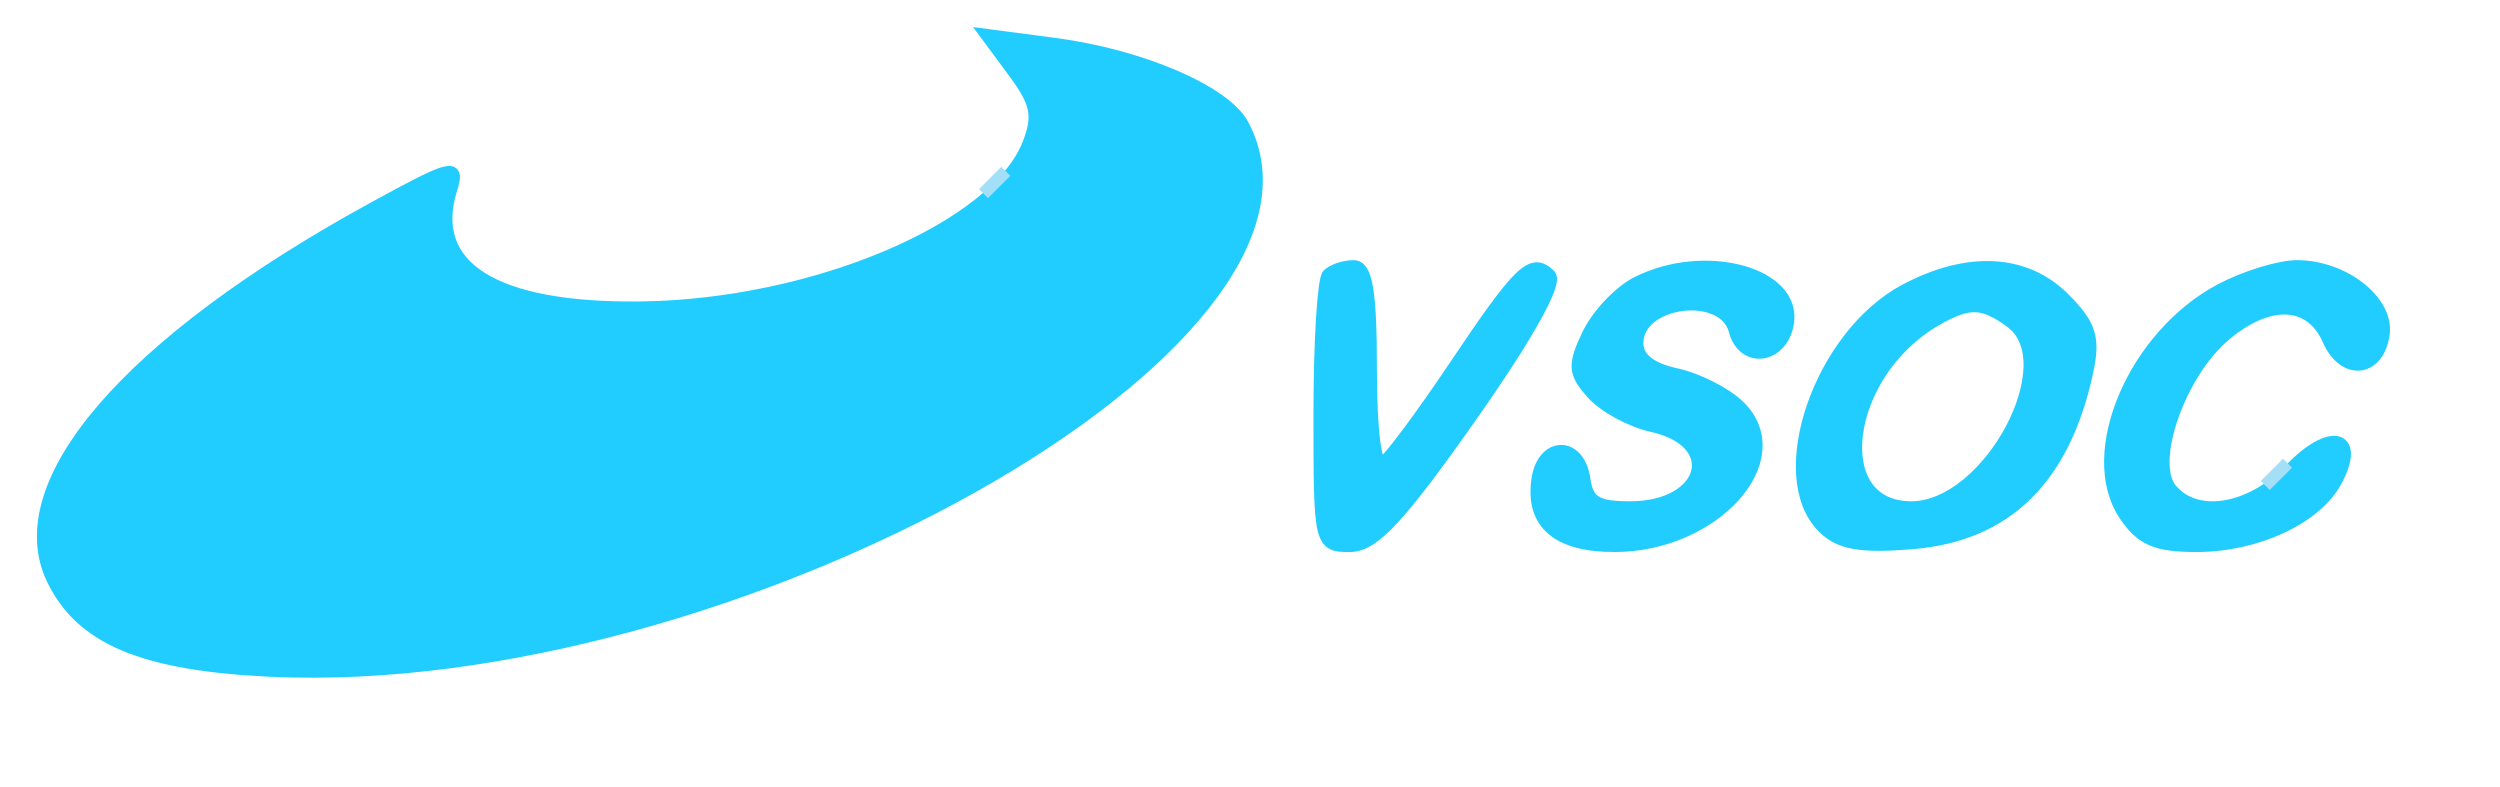
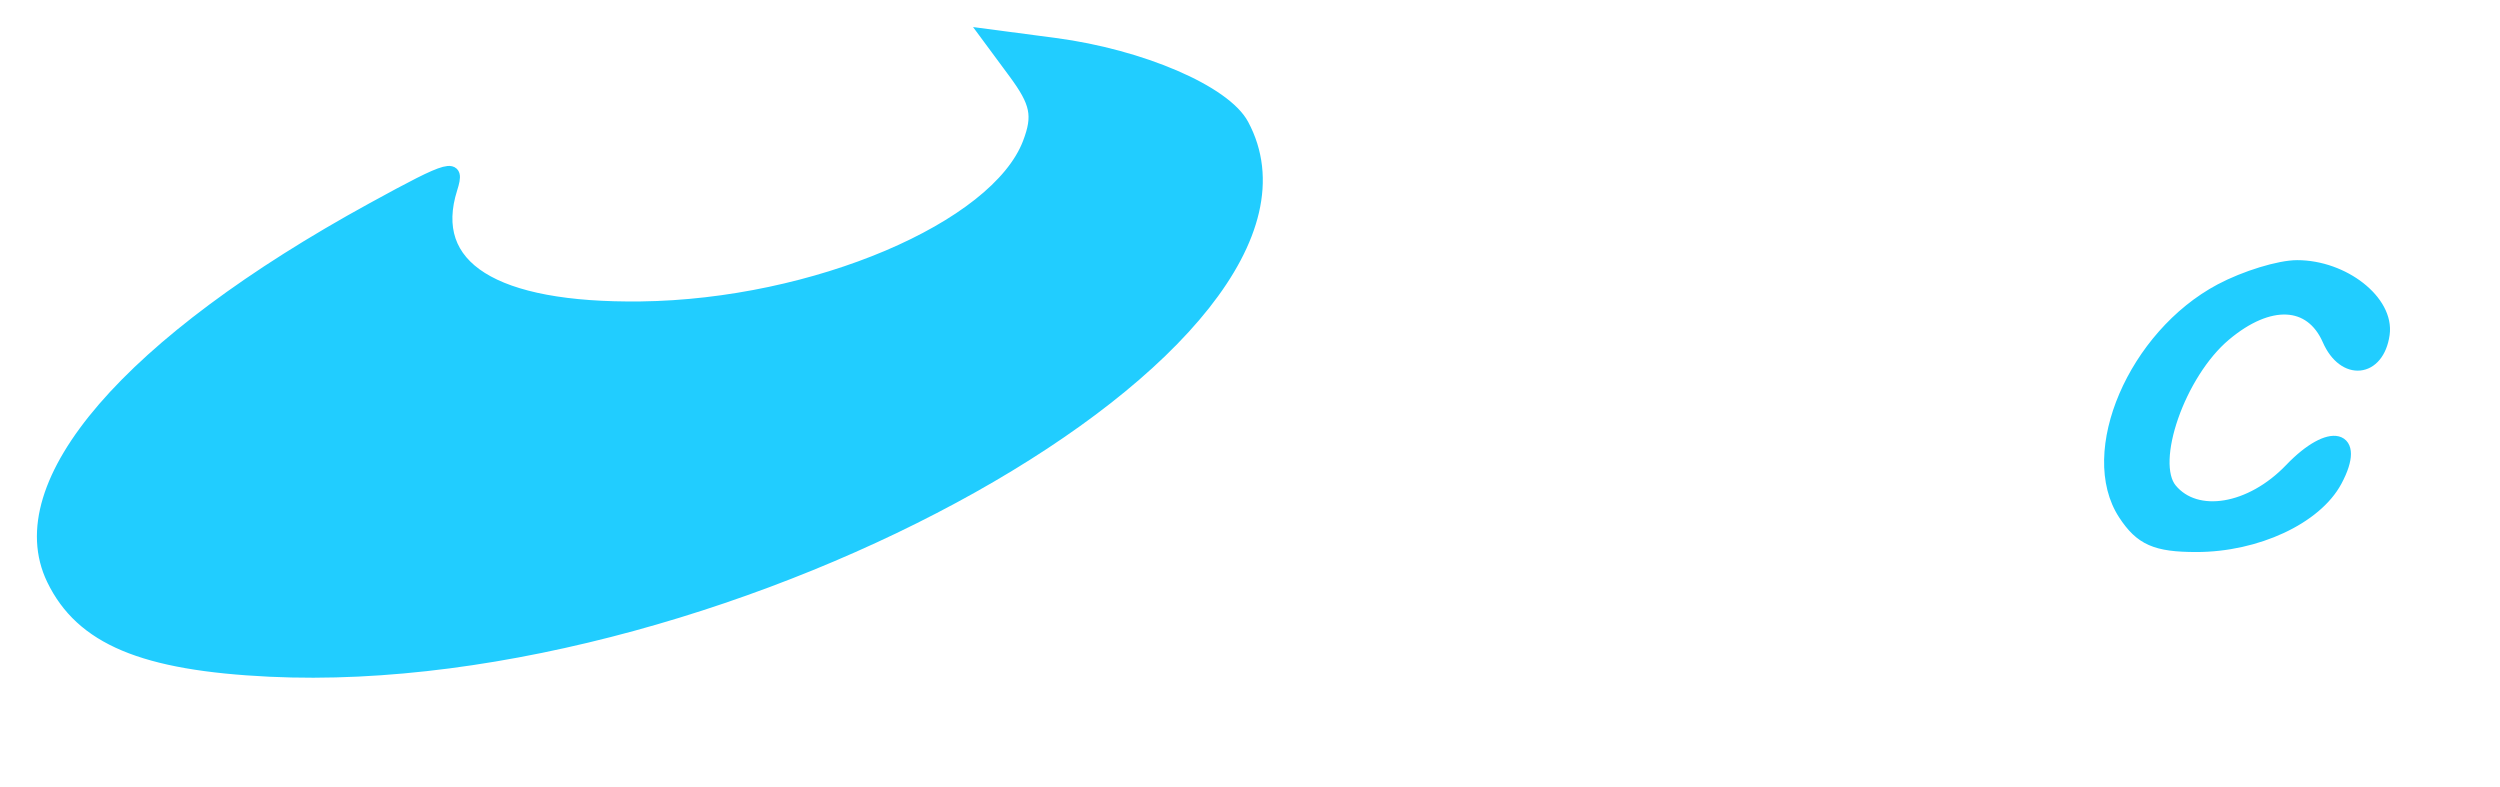
<svg xmlns="http://www.w3.org/2000/svg" version="1.0" width="197pt" height="62pt" viewBox="0 0 197 62" style="" preserveAspectRatio="xMidYMid meet">
  <g fill="#21CDFFFF" stroke="#21CDFFFF">
    <path d="M 79.937 5.701 C 81.700 8.086 81.910 9.106 81.085 11.277 C 78.535 17.982 64.157 24.083 50.500 24.253 C 38.905 24.397 33.581 21.047 35.550 14.844 C 36.171 12.884 35.608 13.031 29.367 16.450 C 10.118 26.994 0.527 38.108 4.170 45.647 C 6.424 50.311 11.275 52.349 21.258 52.827 C 57.560 54.562 107.009 26.833 97.914 9.840 C 96.510 7.216 89.924 4.385 83.139 3.490 L 77.779 2.782 79.937 5.701 " />
  </g>
  <g fill="#21CDFFFF" stroke="#21CDFFFF">
-     <path d="M 150.120 22.885 C 143.435 26.447 139.625 37.482 143.680 41.537 C 144.968 42.825 146.606 43.114 150.688 42.776 C 158.103 42.161 162.636 37.716 164.453 29.278 C 165.024 26.627 164.698 25.607 162.619 23.528 C 159.582 20.491 155.050 20.258 150.120 22.885 M 158.464 25.350 C 162.860 28.564 156.726 40.000 150.607 40.000 C 143.873 40.000 145.235 29.432 152.512 25.213 C 155.125 23.698 156.240 23.724 158.464 25.350 " />
-   </g>
+     </g>
  <g fill="#21CDFFFF" stroke="#21CDFFFF">
-     <path d="M 129.000 22.294 C 127.625 22.989 125.897 24.816 125.161 26.352 C 123.994 28.785 124.040 29.387 125.514 31.016 C 126.446 32.045 128.541 33.180 130.171 33.538 C 135.916 34.799 134.529 40.000 128.447 40.000 C 125.778 40.000 125.077 39.565 124.820 37.750 C 124.401 34.799 121.593 34.842 121.173 37.805 C 120.687 41.238 122.737 43.000 127.218 43.000 C 135.074 43.000 141.198 36.198 137.063 32.063 C 136.040 31.040 133.808 29.897 132.102 29.522 C 130.023 29.066 129.000 28.243 129.000 27.028 C 129.000 23.601 135.856 22.731 136.723 26.048 C 137.385 28.580 140.332 28.228 140.847 25.555 C 141.615 21.567 134.376 19.575 129.000 22.294 " />
-   </g>
+     </g>
  <g fill="#21CDFFFF" stroke="#21CDFFFF">
    <path d="M 174.984 22.852 C 168.199 26.457 164.245 35.673 167.411 40.504 C 168.706 42.481 169.883 43.000 173.073 43.000 C 177.815 43.000 182.489 40.824 184.063 37.882 C 185.976 34.308 183.638 33.724 180.506 36.993 C 177.371 40.266 173.063 40.986 171.060 38.573 C 169.273 36.419 171.718 29.415 175.314 26.389 C 178.810 23.447 182.106 23.603 183.498 26.776 C 184.715 29.550 187.386 29.278 187.807 26.336 C 188.177 23.753 184.671 21.000 181.012 21.000 C 179.613 21.000 176.901 21.833 174.984 22.852 " />
  </g>
  <g fill="#21CDFFFF" stroke="#21CDFFFF">
-     <path d="M 104.667 21.667 C 104.300 22.033 104.000 26.983 104.000 32.667 C 104.000 42.861 104.032 43.000 106.362 43.000 C 108.221 43.000 110.248 40.833 115.883 32.821 C 120.316 26.517 122.686 22.286 122.108 21.708 C 120.723 20.323 119.783 21.229 114.619 28.926 C 112.034 32.780 109.487 36.199 108.959 36.525 C 108.377 36.885 108.000 33.949 108.000 29.059 C 108.000 23.010 107.667 21.000 106.667 21.000 C 105.933 21.000 105.033 21.300 104.667 21.667 " />
-   </g>
+     </g>
  <g fill="#A3DFF7FF" stroke="#A3DFF7FF">
-     <path d="M 179.378 37.378 L 178.500 38.256 179.378 37.378 L 180.256 36.500 179.378 37.378 " />
-   </g>
+     </g>
  <g fill="#A3DFF7FF" stroke="#A3DFF7FF">
-     <path d="M 78.378 14.378 L 77.500 15.256 78.378 14.378 L 79.256 13.500 78.378 14.378 " />
-   </g>
+     </g>
</svg>